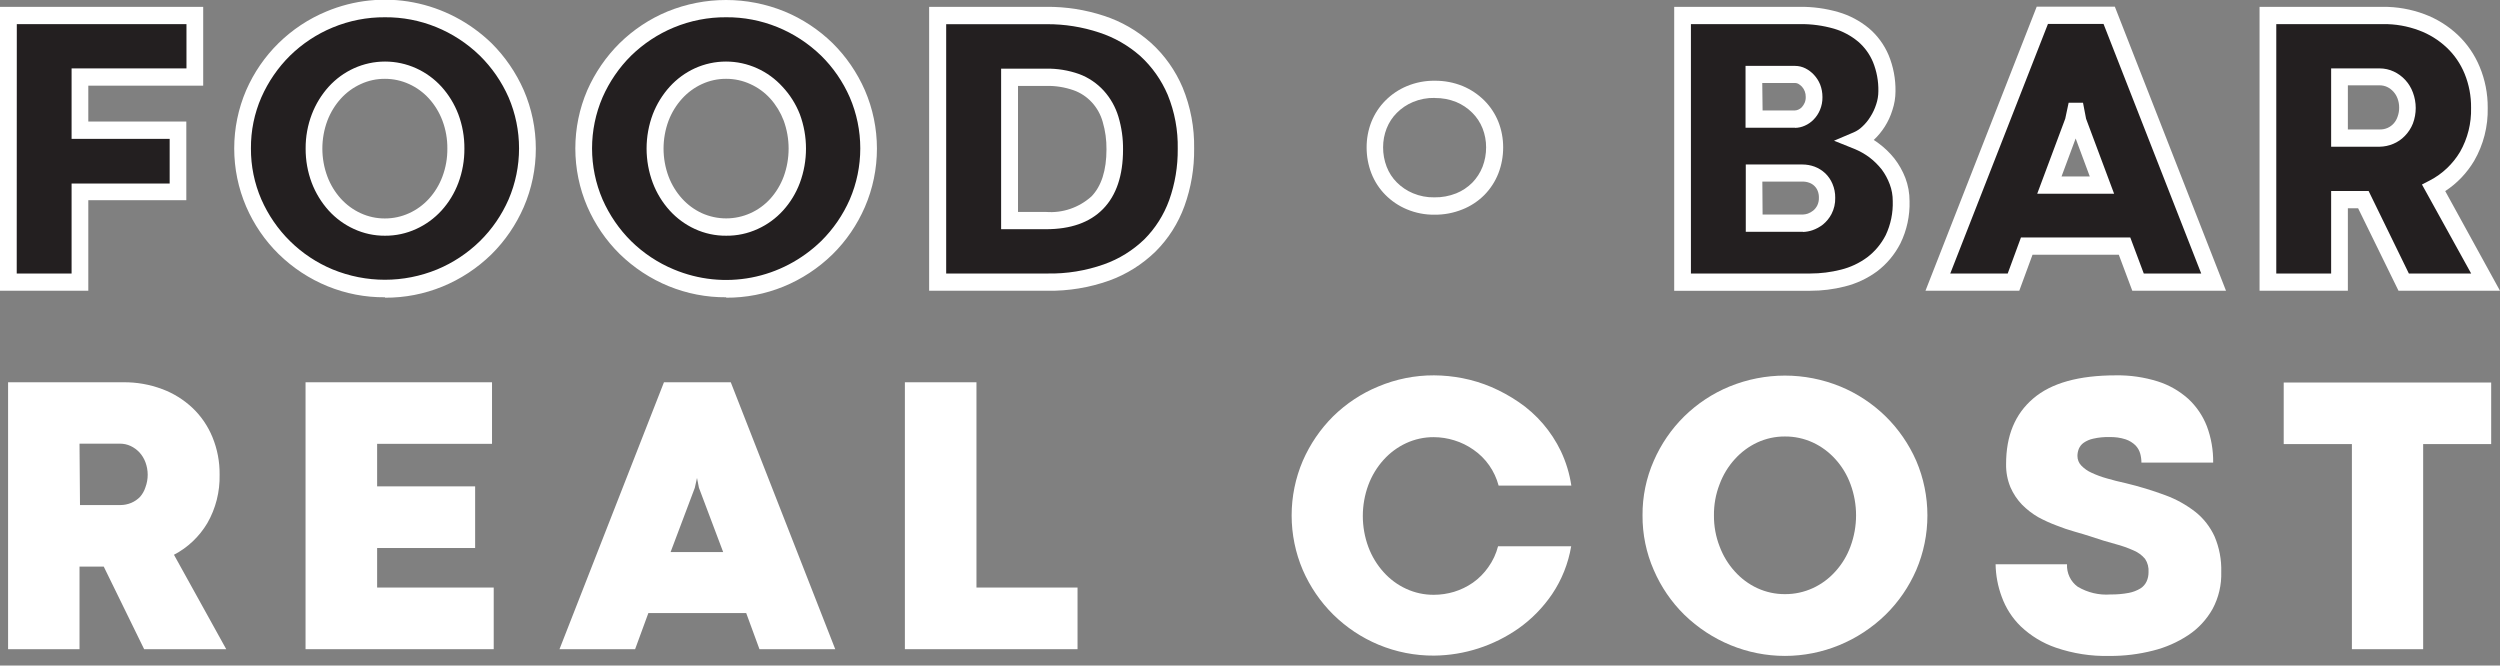
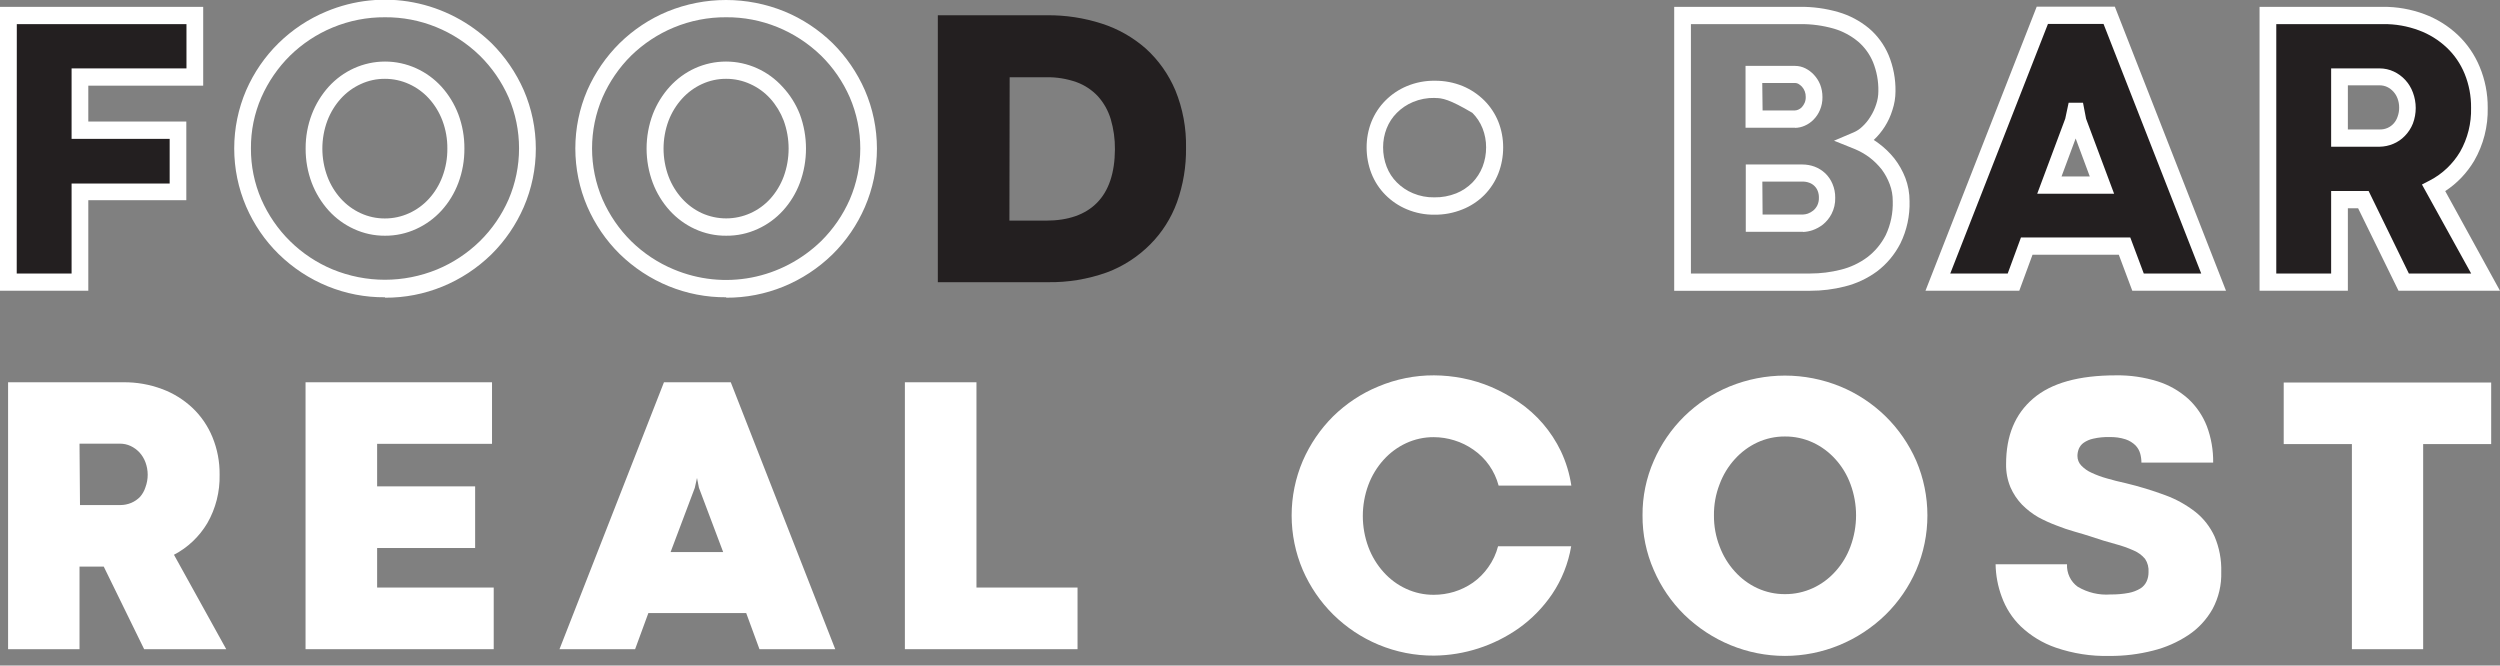
<svg xmlns="http://www.w3.org/2000/svg" width="740" height="197" viewBox="0 0 740 197" fill="none">
  <rect x="0" y="0" width="740" height="197" fill="#808080" stroke="none" />
  <g clip-path="url(#clip0_261_10599)">
    <path d="M2.395 83.525V4.518H57.686V22.813H23.679V38.54H52.616V56.786H23.679V83.525H2.395Z" fill="#231F20" />
    <path d="M26.139 86.067H0V2.024H60.146V25.356H26.139V35.972H55.148V59.255H26.139V86.067ZM4.95 80.957H21.189V54.317H50.221V41.108H21.189V20.245H55.196V7.135H4.974L4.95 80.957Z" fill="white" />
-     <path d="M71.747 43.947C71.714 38.373 72.848 32.856 75.071 27.776C77.233 22.834 80.294 18.367 84.087 14.616C87.967 10.819 92.512 7.819 97.479 5.777C108.032 1.499 119.762 1.499 130.314 5.777C135.279 7.825 139.823 10.824 143.707 14.616C147.515 18.365 150.591 22.832 152.771 27.776C154.986 32.858 156.112 38.374 156.071 43.947C156.105 49.512 154.979 55.018 152.771 60.094C150.608 65.063 147.53 69.549 143.707 73.303C135.641 81.147 124.978 85.515 113.897 85.515C102.816 85.515 92.153 81.147 84.087 73.303C80.277 69.549 77.214 65.062 75.071 60.094C72.855 55.02 71.721 49.513 71.747 43.947ZM92.888 43.947C92.86 47.1 93.429 50.228 94.562 53.157C95.583 55.902 97.11 58.417 99.058 60.563C100.936 62.647 103.196 64.325 105.706 65.501C108.291 66.672 111.086 67.269 113.909 67.254C116.747 67.269 119.558 66.672 122.159 65.501C124.685 64.326 126.96 62.648 128.856 60.563C130.789 58.415 132.3 55.9 133.304 53.157C135.505 47.219 135.505 40.651 133.304 34.713C132.296 31.972 130.786 29.457 128.856 27.306C126.96 25.222 124.685 23.544 122.159 22.369C119.558 21.197 116.747 20.6 113.909 20.616C111.086 20.601 108.291 21.198 105.706 22.369C103.196 23.545 100.936 25.223 99.058 27.306C97.112 29.455 95.586 31.97 94.562 34.713C93.432 37.667 92.88 40.822 92.935 43.997L92.888 43.947Z" fill="#231F20" />
    <path d="M113.953 87.993C102.232 88.09 90.932 83.488 82.433 75.155C78.392 71.176 75.142 66.421 72.867 61.156C70.534 55.734 69.328 49.868 69.328 43.935C69.328 38.002 70.534 32.136 72.867 26.714C75.154 21.478 78.402 16.749 82.433 12.789C86.535 8.767 91.339 5.583 96.59 3.407C104.754 -0.012 113.694 -0.947 122.356 0.711C131.018 2.369 139.039 6.551 145.472 12.764C149.487 16.748 152.733 21.481 155.038 26.714C157.389 32.153 158.604 38.041 158.604 43.997C158.604 49.952 157.389 55.841 155.038 61.279C152.752 66.538 149.504 71.291 145.472 75.278C136.962 83.593 125.67 88.193 113.953 88.117V87.993ZM113.953 5.111C108.644 5.069 103.38 6.101 98.456 8.148C93.786 10.079 89.51 12.902 85.853 16.468C82.292 19.992 79.411 24.181 77.363 28.813C75.289 33.56 74.237 38.715 74.278 43.923C74.246 49.129 75.299 54.282 77.363 59.033C79.401 63.67 82.284 67.861 85.853 71.377C89.501 74.967 93.778 77.807 98.456 79.747C108.392 83.829 119.465 83.829 129.402 79.747C134.09 77.802 138.382 74.962 142.053 71.377C145.627 67.866 148.51 63.674 150.542 59.033C152.584 54.274 153.639 49.127 153.639 43.923C153.639 38.718 152.584 33.571 150.542 28.813C148.493 24.175 145.603 19.984 142.029 16.468C134.433 9.096 124.378 5.028 113.953 5.111ZM113.953 69.773C110.78 69.794 107.64 69.112 104.745 67.773C101.928 66.49 99.391 64.634 97.284 62.316C95.141 59.936 93.446 57.165 92.286 54.144C91.066 50.91 90.45 47.467 90.468 43.997C90.442 40.507 91.067 37.045 92.309 33.8C93.464 30.797 95.151 28.042 97.284 25.677C99.391 23.359 101.928 21.503 104.745 20.221C107.655 18.901 110.798 18.22 113.976 18.22C117.154 18.22 120.298 18.901 123.208 20.221C126.032 21.503 128.577 23.358 130.693 25.677C132.831 28.047 134.519 30.811 135.667 33.825C136.883 37.068 137.492 40.519 137.461 43.997C137.487 47.466 136.879 50.908 135.667 54.144C134.533 57.173 132.845 59.948 130.693 62.316C128.577 64.635 126.032 66.49 123.208 67.773C120.296 69.113 117.14 69.795 113.953 69.773ZM113.953 23.332C111.48 23.31 109.033 23.841 106.778 24.887C104.557 25.896 102.556 27.357 100.895 29.183C99.176 31.085 97.821 33.304 96.901 35.726C94.923 41.042 94.923 46.927 96.901 52.243C97.815 54.675 99.171 56.904 100.895 58.81C102.552 60.631 104.544 62.091 106.754 63.106C109.011 64.147 111.457 64.677 113.929 64.662C116.399 64.67 118.844 64.14 121.103 63.106C123.324 62.098 125.325 60.636 126.986 58.81C128.706 56.914 130.054 54.692 130.956 52.268C131.948 49.632 132.443 46.824 132.415 43.997C132.446 41.161 131.951 38.345 130.956 35.701C130.048 33.287 128.7 31.074 126.986 29.183C125.325 27.357 123.324 25.896 121.103 24.887C118.851 23.859 116.415 23.329 113.953 23.332Z" fill="white" />
-     <path d="M172.783 43.947C172.738 38.371 173.872 32.852 176.107 27.776C178.269 22.834 181.329 18.367 185.123 14.616C188.998 10.824 193.534 7.825 198.491 5.777C209.044 1.499 220.774 1.499 231.326 5.777C236.298 7.825 240.85 10.823 244.743 14.616C248.552 18.358 251.622 22.827 253.782 27.776C256.017 32.852 257.152 38.371 257.107 43.947C257.143 49.514 256.009 55.024 253.782 60.094C251.64 65.068 248.568 69.556 244.743 73.303C240.845 77.102 236.295 80.117 231.326 82.191C223.611 85.446 215.152 86.338 206.958 84.762C198.765 83.186 191.185 79.208 185.123 73.303C181.312 69.549 178.25 65.062 176.107 60.094C173.88 55.024 172.746 49.514 172.783 43.947ZM193.923 43.947C193.899 47.098 194.459 50.224 195.573 53.157C196.604 55.897 198.129 58.411 200.069 60.563C201.952 62.653 204.22 64.332 206.742 65.501C209.335 66.658 212.131 67.255 214.957 67.255C217.782 67.255 220.578 66.658 223.171 65.501C225.703 64.339 227.981 62.659 229.868 60.563C231.808 58.416 233.327 55.901 234.34 53.157C236.507 47.212 236.507 40.657 234.34 34.713C233.323 31.971 231.805 29.456 229.868 27.306C227.981 25.211 225.703 23.531 223.171 22.369C220.578 21.212 217.782 20.615 214.957 20.615C212.131 20.615 209.335 21.212 206.742 22.369C204.22 23.538 201.952 25.217 200.069 27.306C198.133 29.461 196.607 31.974 195.573 34.713C194.45 37.669 193.89 40.822 193.923 43.997V43.947Z" fill="#231F20" />
    <path d="M214.945 87.993C203.22 88.076 191.918 83.475 183.401 75.154C179.368 71.169 176.12 66.415 173.835 61.156C171.502 55.734 170.297 49.867 170.297 43.935C170.297 38.002 171.502 32.135 173.835 26.714C176.142 21.489 179.388 16.764 183.401 12.789C187.504 8.766 192.308 5.583 197.559 3.407C208.707 -1.136 221.111 -1.136 232.26 3.407C237.512 5.583 242.322 8.757 246.441 12.764C250.462 16.742 253.709 21.477 256.007 26.714C258.358 32.152 259.572 38.041 259.572 43.996C259.572 49.952 258.358 55.84 256.007 61.279C253.728 66.542 250.479 71.296 246.441 75.278C237.937 83.587 226.654 88.186 214.945 88.117V87.993ZM214.945 5.11C209.629 5.07 204.357 6.102 199.424 8.147C194.757 10.085 190.483 12.907 186.821 16.468C183.268 19.992 180.395 24.181 178.355 28.812C176.306 33.569 175.247 38.717 175.247 43.922C175.247 49.128 176.306 54.276 178.355 59.032C180.394 63.664 183.267 67.853 186.821 71.377C190.479 74.967 194.764 77.807 199.448 79.747C206.729 82.803 214.707 83.639 222.434 82.155C230.162 80.672 237.315 76.931 243.045 71.377C246.614 67.861 249.496 63.67 251.535 59.032C253.584 54.276 254.643 49.128 254.643 43.922C254.643 38.717 253.584 33.569 251.535 28.812C249.503 24.171 246.62 19.979 243.045 16.468C235.437 9.1 225.376 5.034 214.945 5.11ZM214.945 69.772C211.749 69.799 208.585 69.117 205.666 67.772C202.86 66.483 200.331 64.628 198.229 62.316C196.077 59.942 194.381 57.169 193.23 54.144C190.776 47.599 190.776 40.344 193.23 33.8C194.393 30.795 196.088 28.04 198.229 25.677C200.331 23.365 202.86 21.51 205.666 20.22C208.576 18.901 211.719 18.22 214.897 18.22C218.075 18.22 221.219 18.901 224.129 20.22C226.956 21.497 229.503 23.353 231.614 25.677C233.82 28.025 235.566 30.792 236.756 33.824C239.179 40.366 239.179 47.602 236.756 54.144C235.622 57.173 233.933 59.947 231.781 62.316C229.67 64.64 227.123 66.496 224.296 67.772C221.355 69.127 218.165 69.809 214.945 69.772ZM214.945 23.331C212.474 23.316 210.027 23.846 207.771 24.887C205.56 25.902 203.568 27.362 201.912 29.183C200.185 31.083 198.822 33.303 197.894 35.725C195.916 41.042 195.916 46.926 197.894 52.243C198.816 54.676 200.18 56.905 201.912 58.81C203.568 60.63 205.56 62.091 207.771 63.106C210.035 64.121 212.477 64.645 214.945 64.645C217.414 64.645 219.856 64.121 222.12 63.106C224.352 62.104 226.362 60.642 228.027 58.81C229.73 56.905 231.068 54.685 231.973 52.267C233.918 46.928 233.918 41.04 231.973 35.701C231.055 33.291 229.708 31.08 228.003 29.183C226.338 27.35 224.328 25.888 222.096 24.887C219.845 23.853 217.408 23.323 214.945 23.331Z" fill="white" />
    <path d="M277.598 83.525V4.518H309.859C315.371 4.457 320.859 5.29 326.121 6.987C330.915 8.517 335.357 11.037 339.179 14.394C342.927 17.801 345.907 22.015 347.908 26.739C350.107 32.125 351.183 37.93 351.064 43.775C351.135 49.265 350.227 54.721 348.386 59.872C346.664 64.59 343.952 68.856 340.446 72.365C336.791 76.031 332.421 78.85 327.628 80.636C321.986 82.654 316.044 83.632 310.074 83.525H277.598ZM298.786 65.304H309.596C316.212 65.304 321.258 63.535 324.734 59.996C328.21 56.457 329.971 51.198 330.019 44.219C330.05 41.184 329.631 38.161 328.776 35.257C328.021 32.746 326.73 30.443 324.997 28.517C323.229 26.628 321.059 25.191 318.66 24.319C315.767 23.298 312.724 22.805 309.668 22.863H298.858L298.786 65.304Z" fill="#231F20" />
-     <path d="M310.035 86.067H275.023V2.024H309.772C315.549 1.978 321.296 2.878 326.799 4.691C331.921 6.355 336.658 9.086 340.718 12.715C344.732 16.359 347.924 20.868 350.069 25.924C352.417 31.635 353.574 37.793 353.464 43.996C353.532 49.801 352.559 55.568 350.595 61.007C348.757 66.074 345.848 70.653 342.081 74.414C338.136 78.259 333.451 81.204 328.33 83.055C322.445 85.141 316.256 86.16 310.035 86.067ZM280.069 80.957H310.035C315.726 81.066 321.391 80.147 326.775 78.241C331.223 76.67 335.298 74.146 338.733 70.834C341.979 67.581 344.486 63.627 346.075 59.254C347.806 54.394 348.665 49.249 348.61 44.07C348.718 38.582 347.707 33.131 345.644 28.072C343.78 23.697 341.023 19.789 337.561 16.616C333.993 13.462 329.845 11.085 325.364 9.629C320.357 7.967 315.127 7.134 309.868 7.16H280.069V80.957ZM309.604 67.846H296.332V20.319H309.604C312.946 20.259 316.273 20.802 319.433 21.924C322.207 22.954 324.707 24.646 326.728 26.862C328.712 29.061 330.192 31.694 331.056 34.565C331.999 37.714 332.459 40.996 332.419 44.293C332.419 51.946 330.434 57.847 326.488 61.871C322.542 65.896 316.875 67.846 309.604 67.846ZM301.33 62.736H309.652C312.066 62.922 314.491 62.614 316.789 61.83C319.088 61.046 321.213 59.802 323.045 58.168C326.01 55.131 327.517 50.44 327.517 44.218C327.552 41.451 327.173 38.694 326.393 36.046C325.787 33.892 324.688 31.92 323.19 30.296C321.692 28.672 319.838 27.444 317.783 26.714C315.167 25.798 312.414 25.364 309.652 25.43H301.33V62.736Z" fill="white" />
-     <path d="M424.632 63.55C421.814 63.589 419.016 63.043 416.405 61.946C414.043 60.962 411.891 59.511 410.068 57.674C408.277 55.87 406.868 53.701 405.931 51.305C404.99 48.861 404.511 46.255 404.52 43.626C404.511 41.037 404.99 38.471 405.931 36.071C406.881 33.704 408.289 31.562 410.068 29.775C411.891 27.939 414.043 26.488 416.405 25.504C419.04 24.403 421.862 23.857 424.704 23.899C427.535 23.871 430.345 24.407 432.978 25.479C435.362 26.474 437.538 27.932 439.388 29.775C441.167 31.562 442.574 33.704 443.525 36.071C444.465 38.471 444.944 41.037 444.936 43.626C444.944 46.255 444.465 48.861 443.525 51.305C442.582 53.705 441.174 55.881 439.388 57.699C437.518 59.575 435.296 61.037 432.859 61.995C430.238 63.053 427.446 63.581 424.632 63.55ZM424.632 28.985C422.446 28.939 420.274 29.35 418.247 30.195C416.466 30.934 414.841 32.024 413.464 33.405C412.162 34.704 411.136 36.267 410.451 37.997C409.751 39.777 409.394 41.681 409.398 43.601C409.389 45.571 409.746 47.524 410.451 49.354C411.124 51.105 412.151 52.687 413.464 53.996C414.841 55.376 416.466 56.466 418.247 57.205C420.25 58.046 422.398 58.457 424.56 58.415C426.774 58.454 428.975 58.052 431.041 57.23C432.826 56.509 434.452 55.426 435.824 54.045C437.125 52.707 438.15 51.112 438.838 49.354C439.542 47.524 439.899 45.571 439.89 43.601C439.894 41.681 439.537 39.777 438.838 37.997C438.152 36.267 437.126 34.704 435.824 33.405C434.448 32.023 432.823 30.933 431.041 30.195C429.022 29.386 426.87 28.983 424.704 29.01L424.632 28.985Z" fill="white" />
-     <path d="M535.869 83.525H498.035V4.518H532.664C536.316 4.461 539.958 4.951 543.474 5.975C546.443 6.83 549.216 8.29 551.629 10.271C553.872 12.145 555.644 14.55 556.794 17.283C558.043 20.352 558.654 23.657 558.588 26.986C558.579 28.582 558.321 30.166 557.823 31.677C557.336 33.181 556.67 34.615 555.838 35.948C555.042 37.255 554.086 38.45 552.992 39.503C552.03 40.424 550.922 41.168 549.715 41.701C551.467 42.386 553.124 43.307 554.642 44.441C556.202 45.588 557.602 46.95 558.803 48.49C560.018 50.016 560.986 51.733 561.673 53.576C562.397 55.462 562.762 57.474 562.749 59.502C562.875 63.418 562.053 67.304 560.357 70.809C558.861 73.737 556.734 76.271 554.14 78.216C551.55 80.143 548.616 81.52 545.506 82.265C542.355 83.087 539.119 83.509 535.869 83.525ZM531.444 22.048H519.224V35.281H531.373C532.054 35.268 532.726 35.126 533.358 34.862C534.038 34.559 534.655 34.123 535.175 33.578C535.734 32.98 536.187 32.287 536.514 31.529C536.889 30.65 537.077 29.698 537.064 28.739C537.102 27.829 536.957 26.922 536.641 26.072C536.324 25.223 535.841 24.45 535.223 23.801C534.709 23.234 534.101 22.766 533.429 22.418C532.803 22.143 532.124 22.017 531.444 22.048ZM519.224 51.255V66.069H533.573C534.315 66.044 535.048 65.902 535.749 65.649C536.615 65.376 537.426 64.941 538.141 64.365C538.919 63.735 539.562 62.944 540.03 62.045C540.584 60.958 540.856 59.742 540.819 58.514C540.829 57.446 540.625 56.387 540.221 55.403C539.847 54.538 539.311 53.757 538.643 53.107C537.948 52.473 537.134 51.993 536.251 51.7C535.356 51.36 534.407 51.193 533.453 51.206L519.224 51.255Z" fill="#231F20" />
+     <path d="M424.632 63.55C421.814 63.589 419.016 63.043 416.405 61.946C414.043 60.962 411.891 59.511 410.068 57.674C408.277 55.87 406.868 53.701 405.931 51.305C404.99 48.861 404.511 46.255 404.52 43.626C404.511 41.037 404.99 38.471 405.931 36.071C406.881 33.704 408.289 31.562 410.068 29.775C411.891 27.939 414.043 26.488 416.405 25.504C419.04 24.403 421.862 23.857 424.704 23.899C427.535 23.871 430.345 24.407 432.978 25.479C435.362 26.474 437.538 27.932 439.388 29.775C441.167 31.562 442.574 33.704 443.525 36.071C444.465 38.471 444.944 41.037 444.936 43.626C444.944 46.255 444.465 48.861 443.525 51.305C442.582 53.705 441.174 55.881 439.388 57.699C437.518 59.575 435.296 61.037 432.859 61.995C430.238 63.053 427.446 63.581 424.632 63.55ZM424.632 28.985C422.446 28.939 420.274 29.35 418.247 30.195C416.466 30.934 414.841 32.024 413.464 33.405C412.162 34.704 411.136 36.267 410.451 37.997C409.751 39.777 409.394 41.681 409.398 43.601C409.389 45.571 409.746 47.524 410.451 49.354C411.124 51.105 412.151 52.687 413.464 53.996C414.841 55.376 416.466 56.466 418.247 57.205C420.25 58.046 422.398 58.457 424.56 58.415C426.774 58.454 428.975 58.052 431.041 57.23C432.826 56.509 434.452 55.426 435.824 54.045C437.125 52.707 438.15 51.112 438.838 49.354C439.542 47.524 439.899 45.571 439.89 43.601C439.894 41.681 439.537 39.777 438.838 37.997C438.152 36.267 437.126 34.704 435.824 33.405C429.022 29.386 426.87 28.983 424.704 29.01L424.632 28.985Z" fill="white" />
    <path d="M535.859 86.068H495.562V2.025H532.655C536.541 1.973 540.415 2.496 544.158 3.58C547.441 4.53 550.507 6.151 553.174 8.345C555.709 10.489 557.717 13.221 559.033 16.32C560.432 19.713 561.125 23.372 561.066 27.06C561.059 28.934 560.752 30.795 560.157 32.565C559.625 34.312 558.86 35.974 557.885 37.503C556.965 38.948 555.872 40.267 554.632 41.429C555.135 41.75 555.613 42.071 556.091 42.441C557.819 43.716 559.379 45.219 560.731 46.91C562.083 48.652 563.179 50.59 563.983 52.663C564.811 54.85 565.232 57.178 565.227 59.526C565.351 63.866 564.422 68.169 562.524 72.044C560.853 75.317 558.481 78.154 555.589 80.34C552.708 82.45 549.46 83.967 546.023 84.808C542.697 85.649 539.284 86.072 535.859 86.068ZM500.513 80.957H535.859C538.914 80.957 541.957 80.576 544.923 79.821C547.717 79.13 550.356 77.889 552.695 76.167C554.979 74.435 556.852 72.189 558.172 69.6C559.657 66.461 560.371 62.993 560.252 59.502C560.26 57.813 559.96 56.138 559.368 54.564C558.782 52.979 557.976 51.49 556.976 50.144C555.898 48.79 554.661 47.579 553.293 46.54C551.927 45.538 550.45 44.709 548.893 44.071L542.866 41.651L548.678 39.182C549.625 38.782 550.493 38.205 551.236 37.479C552.162 36.628 552.967 35.647 553.628 34.565C554.358 33.423 554.937 32.186 555.35 30.887C555.773 29.641 555.991 28.331 555.996 27.01C556.054 24.038 555.508 21.086 554.393 18.344C553.415 16.022 551.924 13.968 550.041 12.345C547.923 10.579 545.483 9.269 542.866 8.493C539.581 7.551 536.183 7.093 532.774 7.135H500.513V80.957ZM533.683 68.612H516.751V48.688H533.492C534.73 48.686 535.959 48.903 537.127 49.33C538.281 49.769 539.344 50.431 540.26 51.28C541.181 52.159 541.914 53.227 542.412 54.416C542.97 55.721 543.247 57.136 543.225 58.563C543.268 60.232 542.888 61.882 542.125 63.353C541.492 64.556 540.63 65.614 539.59 66.464C538.655 67.191 537.614 67.757 536.505 68.143C535.593 68.455 534.643 68.629 533.683 68.662V68.612ZM521.725 63.501H533.683C534.171 63.482 534.654 63.39 535.118 63.23C535.686 63.022 536.219 62.722 536.696 62.341C537.203 61.926 537.619 61.404 537.916 60.81C538.257 60.098 538.422 59.309 538.394 58.514C538.413 57.802 538.282 57.095 538.012 56.44C537.789 55.895 537.455 55.406 537.031 55.008C536.604 54.6 536.099 54.289 535.548 54.095C534.927 53.864 534.271 53.747 533.611 53.749H521.654L521.725 63.501ZM531.291 37.8H516.679V19.505H531.363C532.425 19.509 533.471 19.762 534.424 20.245C535.363 20.723 536.212 21.366 536.935 22.146C537.702 22.972 538.318 23.934 538.753 24.986C539.218 26.178 539.454 27.453 539.446 28.738C539.469 30.054 539.216 31.36 538.705 32.565C538.265 33.619 537.632 34.575 536.84 35.38C536.088 36.162 535.194 36.783 534.209 37.207C533.311 37.613 532.344 37.831 531.363 37.849L531.291 37.8ZM521.725 32.689H531.291C531.647 32.682 531.998 32.598 532.32 32.442C532.705 32.276 533.055 32.033 533.348 31.726C533.689 31.336 533.971 30.895 534.185 30.417C534.409 29.872 534.515 29.282 534.496 28.689C534.519 27.564 534.115 26.475 533.372 25.652C533.046 25.313 532.676 25.022 532.272 24.788C531.988 24.648 531.678 24.572 531.363 24.566H521.63L521.725 32.689Z" fill="white" />
    <path d="M655.269 83.525H632.884L628.962 72.834H600.025L596.079 83.525H573.719L604.617 4.518H624.418L655.269 83.525ZM614.302 32.862L613.705 35.75L606.53 54.786H622.123L614.948 35.75L614.613 32.862H614.302Z" fill="#231F20" />
    <path d="M658.901 86.067H631.16L627.166 75.402H601.625L597.703 86.067H569.938L602.868 1.975H625.994L658.901 86.067ZM634.556 80.957H651.559L622.646 7.086H606.193L577.279 80.957H594.283L598.205 70.291H630.562L634.556 80.957ZM625.779 57.354H603.012L611.31 35.133L612.315 30.417H616.572L617.48 35.158L625.779 57.354ZM610.21 52.243H618.58L614.395 40.984L610.21 52.243Z" fill="white" />
    <path d="M735.716 83.524H711.49L699.533 59.082H692.358V83.524H671.289V4.518H705.32C709.224 4.471 713.104 5.149 716.775 6.518C720.114 7.76 723.185 9.663 725.815 12.122C728.392 14.54 730.432 17.505 731.794 20.813C733.244 24.323 733.968 28.107 733.922 31.923C734.043 36.971 732.783 41.951 730.287 46.292C727.905 50.302 724.484 53.543 720.41 55.65L735.716 83.524ZM692.502 40.861H704.459C705.557 40.86 706.645 40.642 707.664 40.219C708.654 39.816 709.55 39.202 710.294 38.416C711.072 37.62 711.675 36.66 712.064 35.602C712.926 33.256 712.926 30.665 712.064 28.319C711.295 26.14 709.722 24.364 707.688 23.381C706.688 22.916 705.603 22.68 704.507 22.689H692.549L692.502 40.861Z" fill="#231F20" />
    <path d="M739.999 86.067H709.962L698.004 61.649H694.967V86.067H668.828V2.024H705.322C709.52 1.987 713.691 2.723 717.638 4.197C721.279 5.554 724.626 7.634 727.491 10.32C730.279 12.951 732.488 16.166 733.972 19.751C735.579 23.576 736.393 27.705 736.364 31.874C736.492 37.392 735.107 42.835 732.37 47.576C730.214 51.213 727.277 54.288 723.785 56.563L739.999 86.067ZM713.023 80.957H731.461L716.897 54.613L719.289 53.378C722.952 51.465 726.031 48.543 728.185 44.935C730.426 40.997 731.553 36.489 731.437 31.923C731.48 28.457 730.829 25.019 729.524 21.825C728.316 18.876 726.505 16.232 724.215 14.073C721.834 11.833 719.046 10.104 716.012 8.987C712.617 7.717 709.028 7.09 705.418 7.135H673.778V80.957H690.017V56.539H701.113L713.023 80.957ZM704.366 43.429H690.017V20.245H704.366C705.818 20.242 707.253 20.562 708.575 21.183C709.842 21.775 710.987 22.613 711.947 23.652C712.94 24.724 713.713 25.992 714.219 27.38C715.334 30.334 715.334 33.612 714.219 36.565C713.671 37.945 712.857 39.197 711.827 40.244C710.847 41.26 709.675 42.059 708.383 42.589C707.106 43.124 705.744 43.409 704.366 43.429ZM694.967 38.318H704.366C705.187 38.344 706.003 38.184 706.757 37.849C707.438 37.54 708.048 37.089 708.551 36.524C709.053 35.958 709.436 35.291 709.675 34.565C710.001 33.691 710.163 32.761 710.153 31.825C710.154 30.913 709.992 30.009 709.675 29.158C709.113 27.639 707.997 26.407 706.566 25.726C705.887 25.42 705.154 25.26 704.413 25.257H694.967V38.318Z" fill="white" />
    <path d="M66.965 192.159H42.667L30.71 167.716H23.535V192.159H2.395V113.152H36.497C40.401 113.106 44.281 113.783 47.953 115.152C51.295 116.384 54.368 118.289 56.992 120.756C59.526 123.163 61.532 126.101 62.875 129.373C64.325 132.884 65.05 136.668 65.004 140.483C65.124 145.531 63.864 150.511 61.369 154.853C58.98 158.856 55.56 162.096 51.492 164.21L66.965 192.159ZM23.679 149.495H35.636C36.734 149.495 37.822 149.277 38.841 148.853C39.826 148.441 40.721 147.828 41.471 147.051C42.181 146.235 42.718 145.277 43.05 144.236C43.942 141.853 43.942 139.212 43.05 136.829C42.651 135.748 42.049 134.758 41.28 133.916C40.532 133.122 39.648 132.478 38.673 132.015C37.674 131.55 36.589 131.314 35.493 131.324H23.535L23.679 149.495Z" fill="white" />
    <path d="M90.441 192.158V113.152H145.637V131.373H111.63V143.964H140.639V162.21H111.63V173.913H146.139V192.158H90.441Z" fill="white" />
    <path d="M247.231 192.158H224.799L220.877 181.468H191.916L187.994 192.158H165.609L196.531 113.152H216.309L247.231 192.158ZM206.313 141.471L205.667 144.384L198.492 163.42H214.061L206.887 144.384L206.313 141.471Z" fill="white" />
    <path d="M267.844 192.158V113.152H289.032V173.913H318.95V192.158H267.844Z" fill="white" />
    <path d="M465.118 143.742H443.594C442.433 139.395 439.793 135.626 436.157 133.126C434.412 131.895 432.492 130.953 430.465 130.336C428.503 129.723 426.465 129.407 424.415 129.398C421.589 129.376 418.791 129.983 416.212 131.176C413.691 132.345 411.422 134.024 409.54 136.113C407.597 138.264 406.071 140.778 405.044 143.52C402.844 149.45 402.844 156.009 405.044 161.939C406.071 164.681 407.597 167.195 409.54 169.345C411.414 171.444 413.685 173.125 416.212 174.283C418.791 175.476 421.589 176.083 424.415 176.061C426.446 176.059 428.467 175.759 430.417 175.172C432.388 174.57 434.259 173.662 435.966 172.481C437.734 171.235 439.28 169.681 440.533 167.889C441.868 166.03 442.85 163.928 443.427 161.692H465.07C464.212 166.784 462.286 171.621 459.426 175.864C456.736 179.819 453.383 183.247 449.525 185.986C442.132 191.167 433.421 193.976 424.486 194.06C418.85 194.099 413.261 193 408.033 190.825C403.075 188.757 398.54 185.741 394.664 181.937C390.854 178.177 387.785 173.692 385.625 168.728C383.448 163.637 382.324 158.134 382.324 152.569C382.324 147.004 383.448 141.501 385.625 136.41C387.776 131.474 390.82 127.008 394.593 123.25C398.464 119.453 403.001 116.453 407.961 114.411C413.206 112.202 418.821 111.077 424.486 111.103C427.311 111.12 430.129 111.401 432.904 111.942C435.829 112.515 438.689 113.392 441.442 114.559C444.293 115.785 447.024 117.29 449.597 119.053C454.897 122.663 459.178 127.654 462.009 133.521C463.537 136.747 464.585 140.193 465.118 143.742Z" fill="white" />
    <path d="M486.189 152.556C486.146 146.989 487.281 141.478 489.513 136.409C491.666 131.463 494.728 126.994 498.529 123.25C502.409 119.452 506.954 116.453 511.921 114.411C522.467 110.098 534.21 110.098 544.756 114.411C549.72 116.459 554.265 119.458 558.149 123.25C561.962 126.994 565.039 131.462 567.212 136.409C569.389 141.5 570.513 147.004 570.513 152.569C570.513 158.133 569.389 163.637 567.212 168.728C565.05 173.696 561.972 178.183 558.149 181.937C550.082 189.781 539.42 194.149 528.339 194.149C517.258 194.149 506.595 189.781 498.529 181.937C494.718 178.183 491.656 173.695 489.513 168.728C487.285 163.649 486.151 158.132 486.189 152.556ZM507.329 152.556C507.3 155.701 507.869 158.822 509.003 161.741C510.021 164.488 511.549 167.004 513.499 169.148C515.37 171.24 517.632 172.92 520.148 174.086C522.728 175.276 525.525 175.883 528.351 175.863C531.192 175.883 534.005 175.277 536.601 174.086C539.129 172.927 541.399 171.247 543.274 169.148C545.224 167.008 546.744 164.491 547.746 161.741C549.945 155.811 549.945 149.252 547.746 143.323C546.744 140.573 545.224 138.055 543.274 135.916C541.391 133.826 539.123 132.147 536.601 130.978C534.005 129.787 531.192 129.181 528.351 129.2C525.525 129.181 522.728 129.787 520.148 130.978C517.637 132.154 515.378 133.832 513.499 135.916C511.549 138.06 510.022 140.576 509.003 143.323C507.853 146.28 507.284 149.444 507.329 152.63V152.556Z" fill="white" />
    <path d="M590.695 167.025H611.836C611.773 168.317 612.03 169.605 612.583 170.767C613.135 171.929 613.964 172.926 614.993 173.666C617.934 175.416 621.316 176.216 624.702 175.962C626.522 175.987 628.34 175.83 630.131 175.493C631.354 175.264 632.528 174.812 633.599 174.16C634.389 173.657 635.021 172.928 635.416 172.061C635.784 171.224 635.971 170.314 635.966 169.395C636.076 167.987 635.713 166.584 634.938 165.42C634.023 164.34 632.877 163.494 631.59 162.951C629.817 162.159 627.986 161.515 626.113 161.025C623.937 160.433 621.33 159.667 618.628 158.729C617.36 158.309 615.83 157.865 614.108 157.371C612.285 156.859 610.489 156.25 608.727 155.544C606.865 154.851 605.051 154.026 603.298 153.075C601.554 152.062 599.946 150.817 598.516 149.372C597.086 147.886 595.928 146.146 595.096 144.236C594.199 142.069 593.758 139.729 593.804 137.373C593.804 128.904 596.459 122.559 601.816 117.967C607.173 113.374 615.304 111.103 626.329 111.103C630.523 111.037 634.703 111.645 638.716 112.905C642.027 113.954 645.089 115.703 647.709 118.041C650.129 120.275 652.019 123.054 653.233 126.164C654.516 129.595 655.15 133.25 655.098 136.928H633.862C633.861 136.027 633.74 135.13 633.503 134.262C633.236 133.326 632.742 132.476 632.068 131.793C631.237 131 630.25 130.402 629.174 130.04C627.626 129.548 626.01 129.323 624.391 129.373C622.785 129.328 621.178 129.485 619.608 129.842C618.583 130.057 617.608 130.476 616.739 131.077C616.117 131.522 615.629 132.138 615.328 132.854C615.06 133.52 614.922 134.233 614.921 134.953C614.918 136.016 615.322 137.036 616.045 137.792C616.924 138.703 617.963 139.431 619.106 139.94C620.582 140.628 622.109 141.19 623.674 141.619C625.396 142.138 627.261 142.582 629.246 143.027C633.225 143.981 637.146 145.176 640.988 146.607C644.172 147.777 647.164 149.442 649.861 151.544C652.269 153.462 654.203 155.941 655.505 158.778C656.917 162.088 657.595 165.681 657.49 169.296C657.61 173.114 656.725 176.894 654.931 180.234C653.17 183.37 650.71 186.027 647.756 187.986C644.545 190.108 641.013 191.66 637.306 192.578C633.074 193.662 628.727 194.192 624.368 194.159C618.976 194.285 613.604 193.449 608.488 191.69C604.645 190.369 601.116 188.223 598.133 185.394C595.635 182.964 593.712 179.974 592.513 176.654C591.368 173.578 590.752 170.319 590.695 167.025Z" fill="white" />
    <path d="M696.161 192.159V131.447H675.977V113.227H737.39V131.447H717.254V192.159H696.161Z" fill="white" />
  </g>
  <defs>
    <clipPath id="clip0_261_10599">
      <rect width="185" height="49.2" fill="white" transform="scale(4)" />
    </clipPath>
  </defs>
</svg>